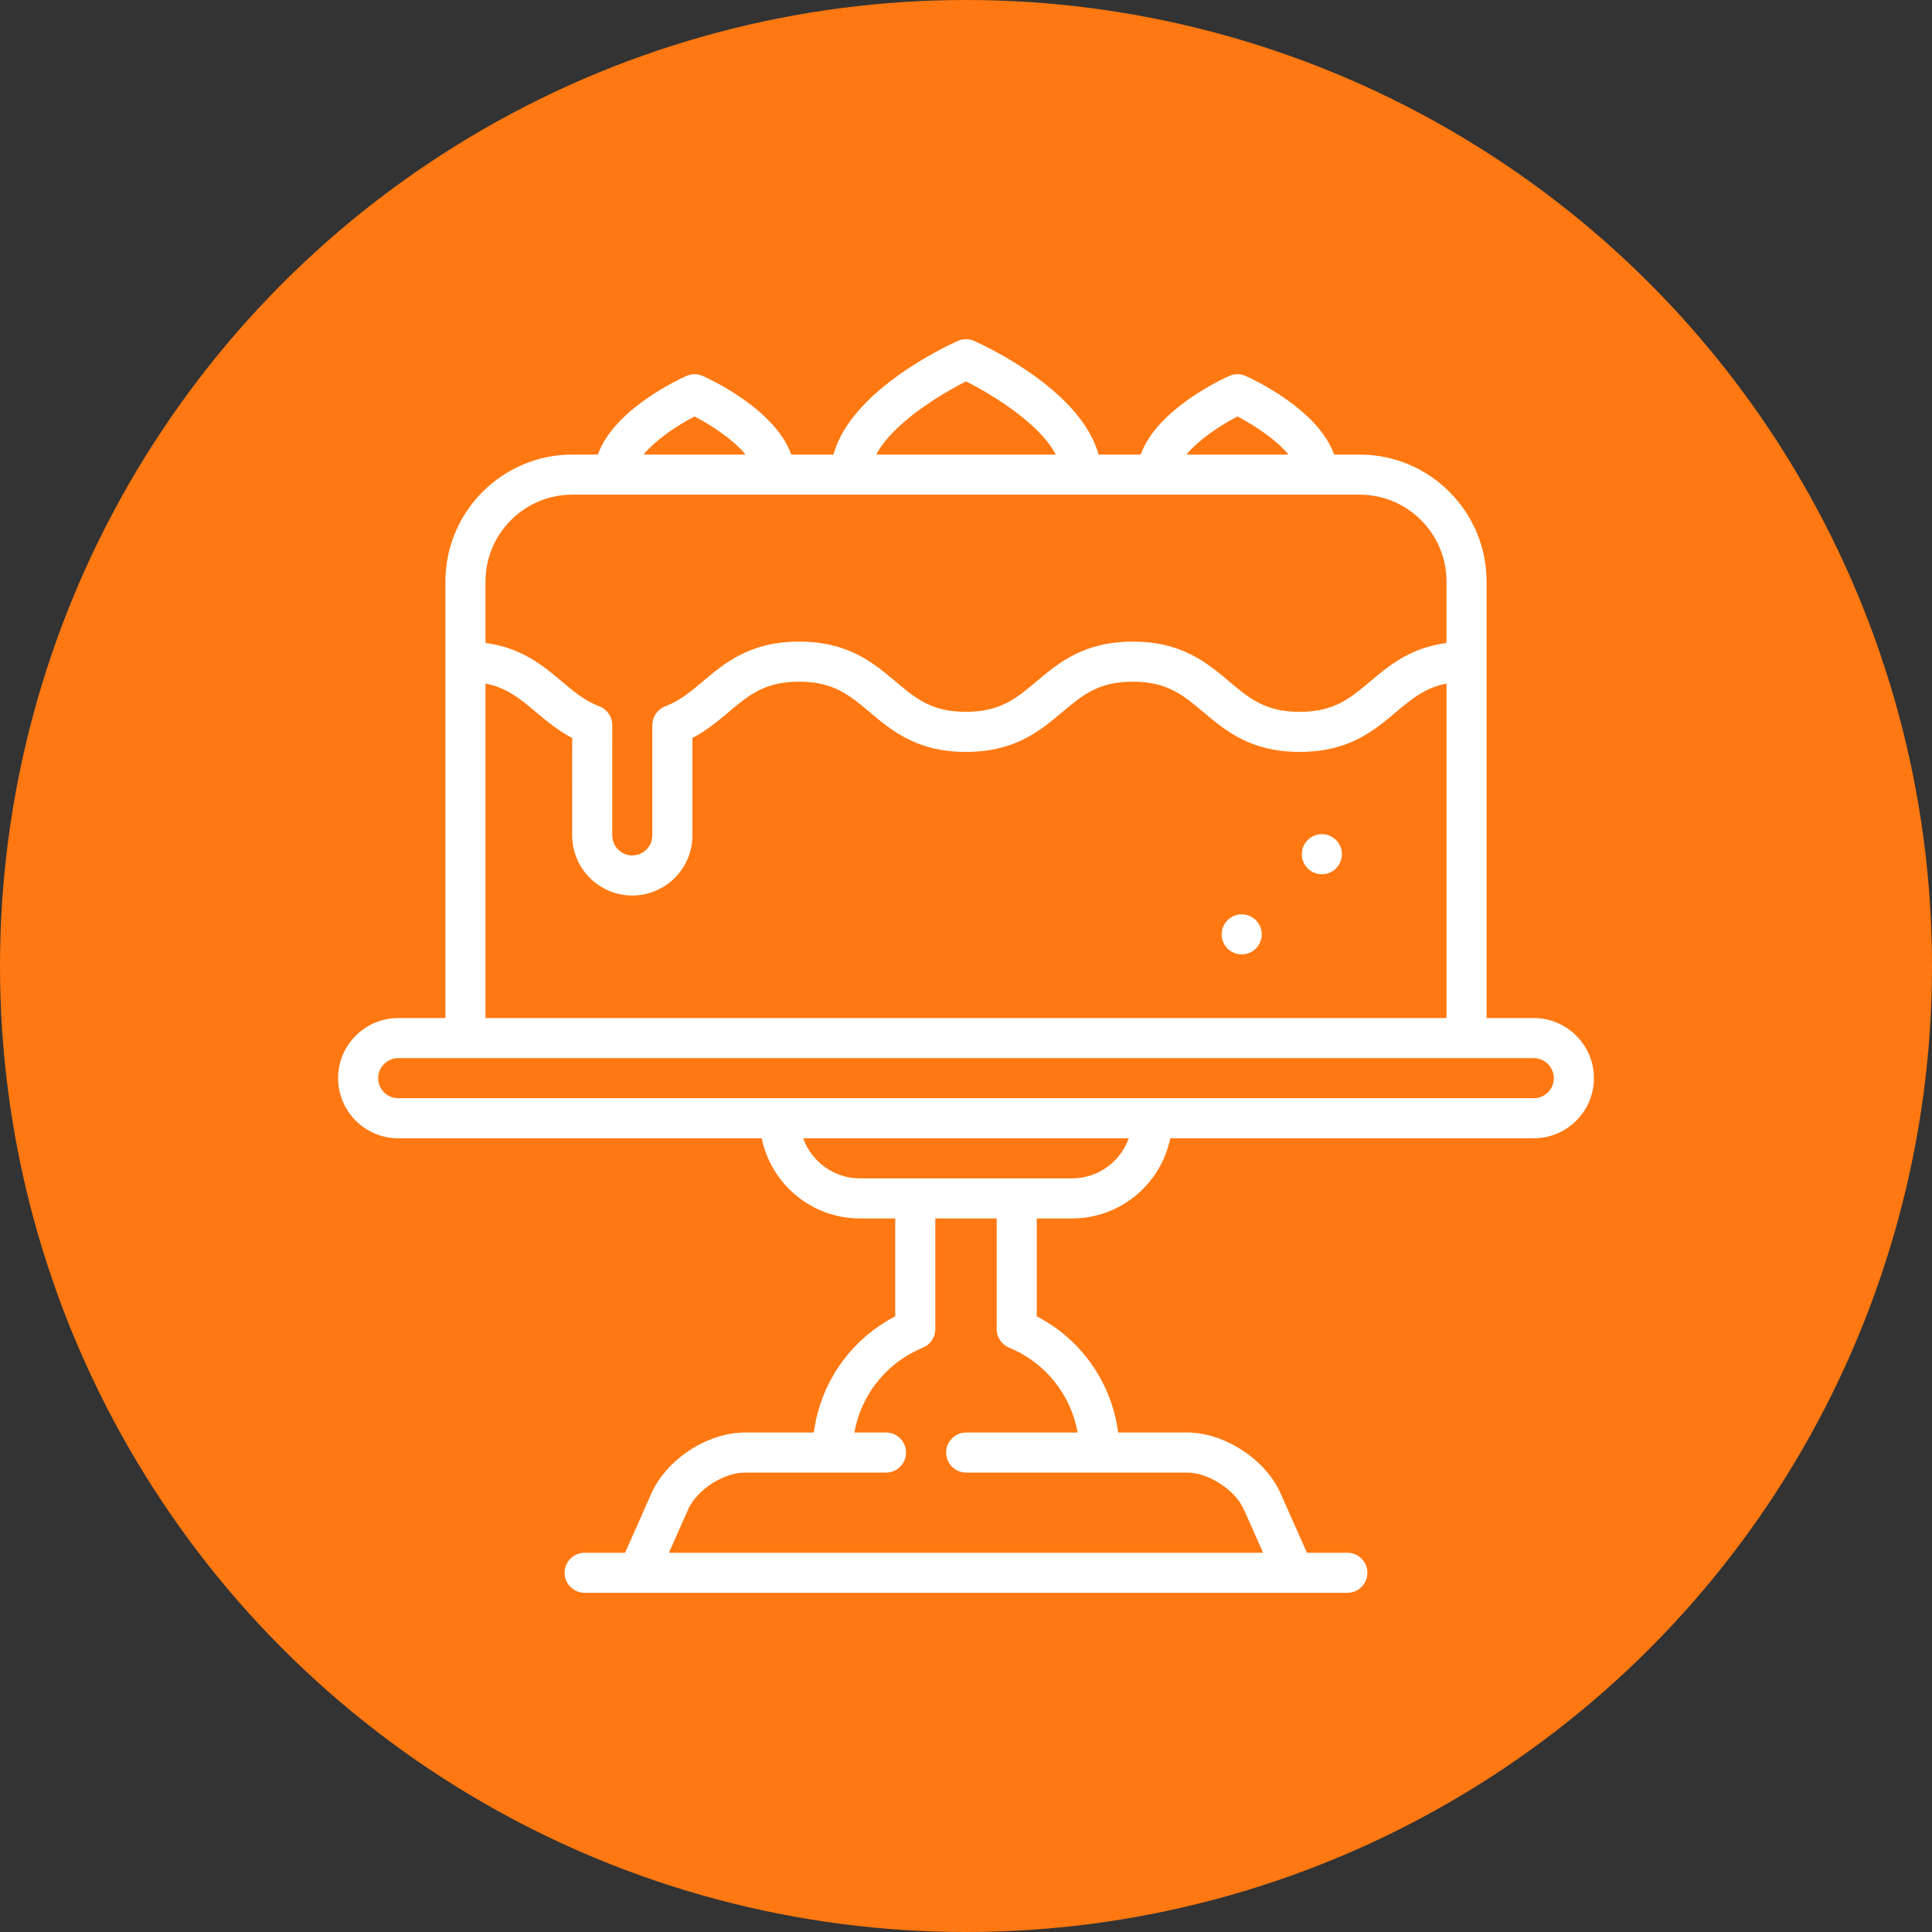
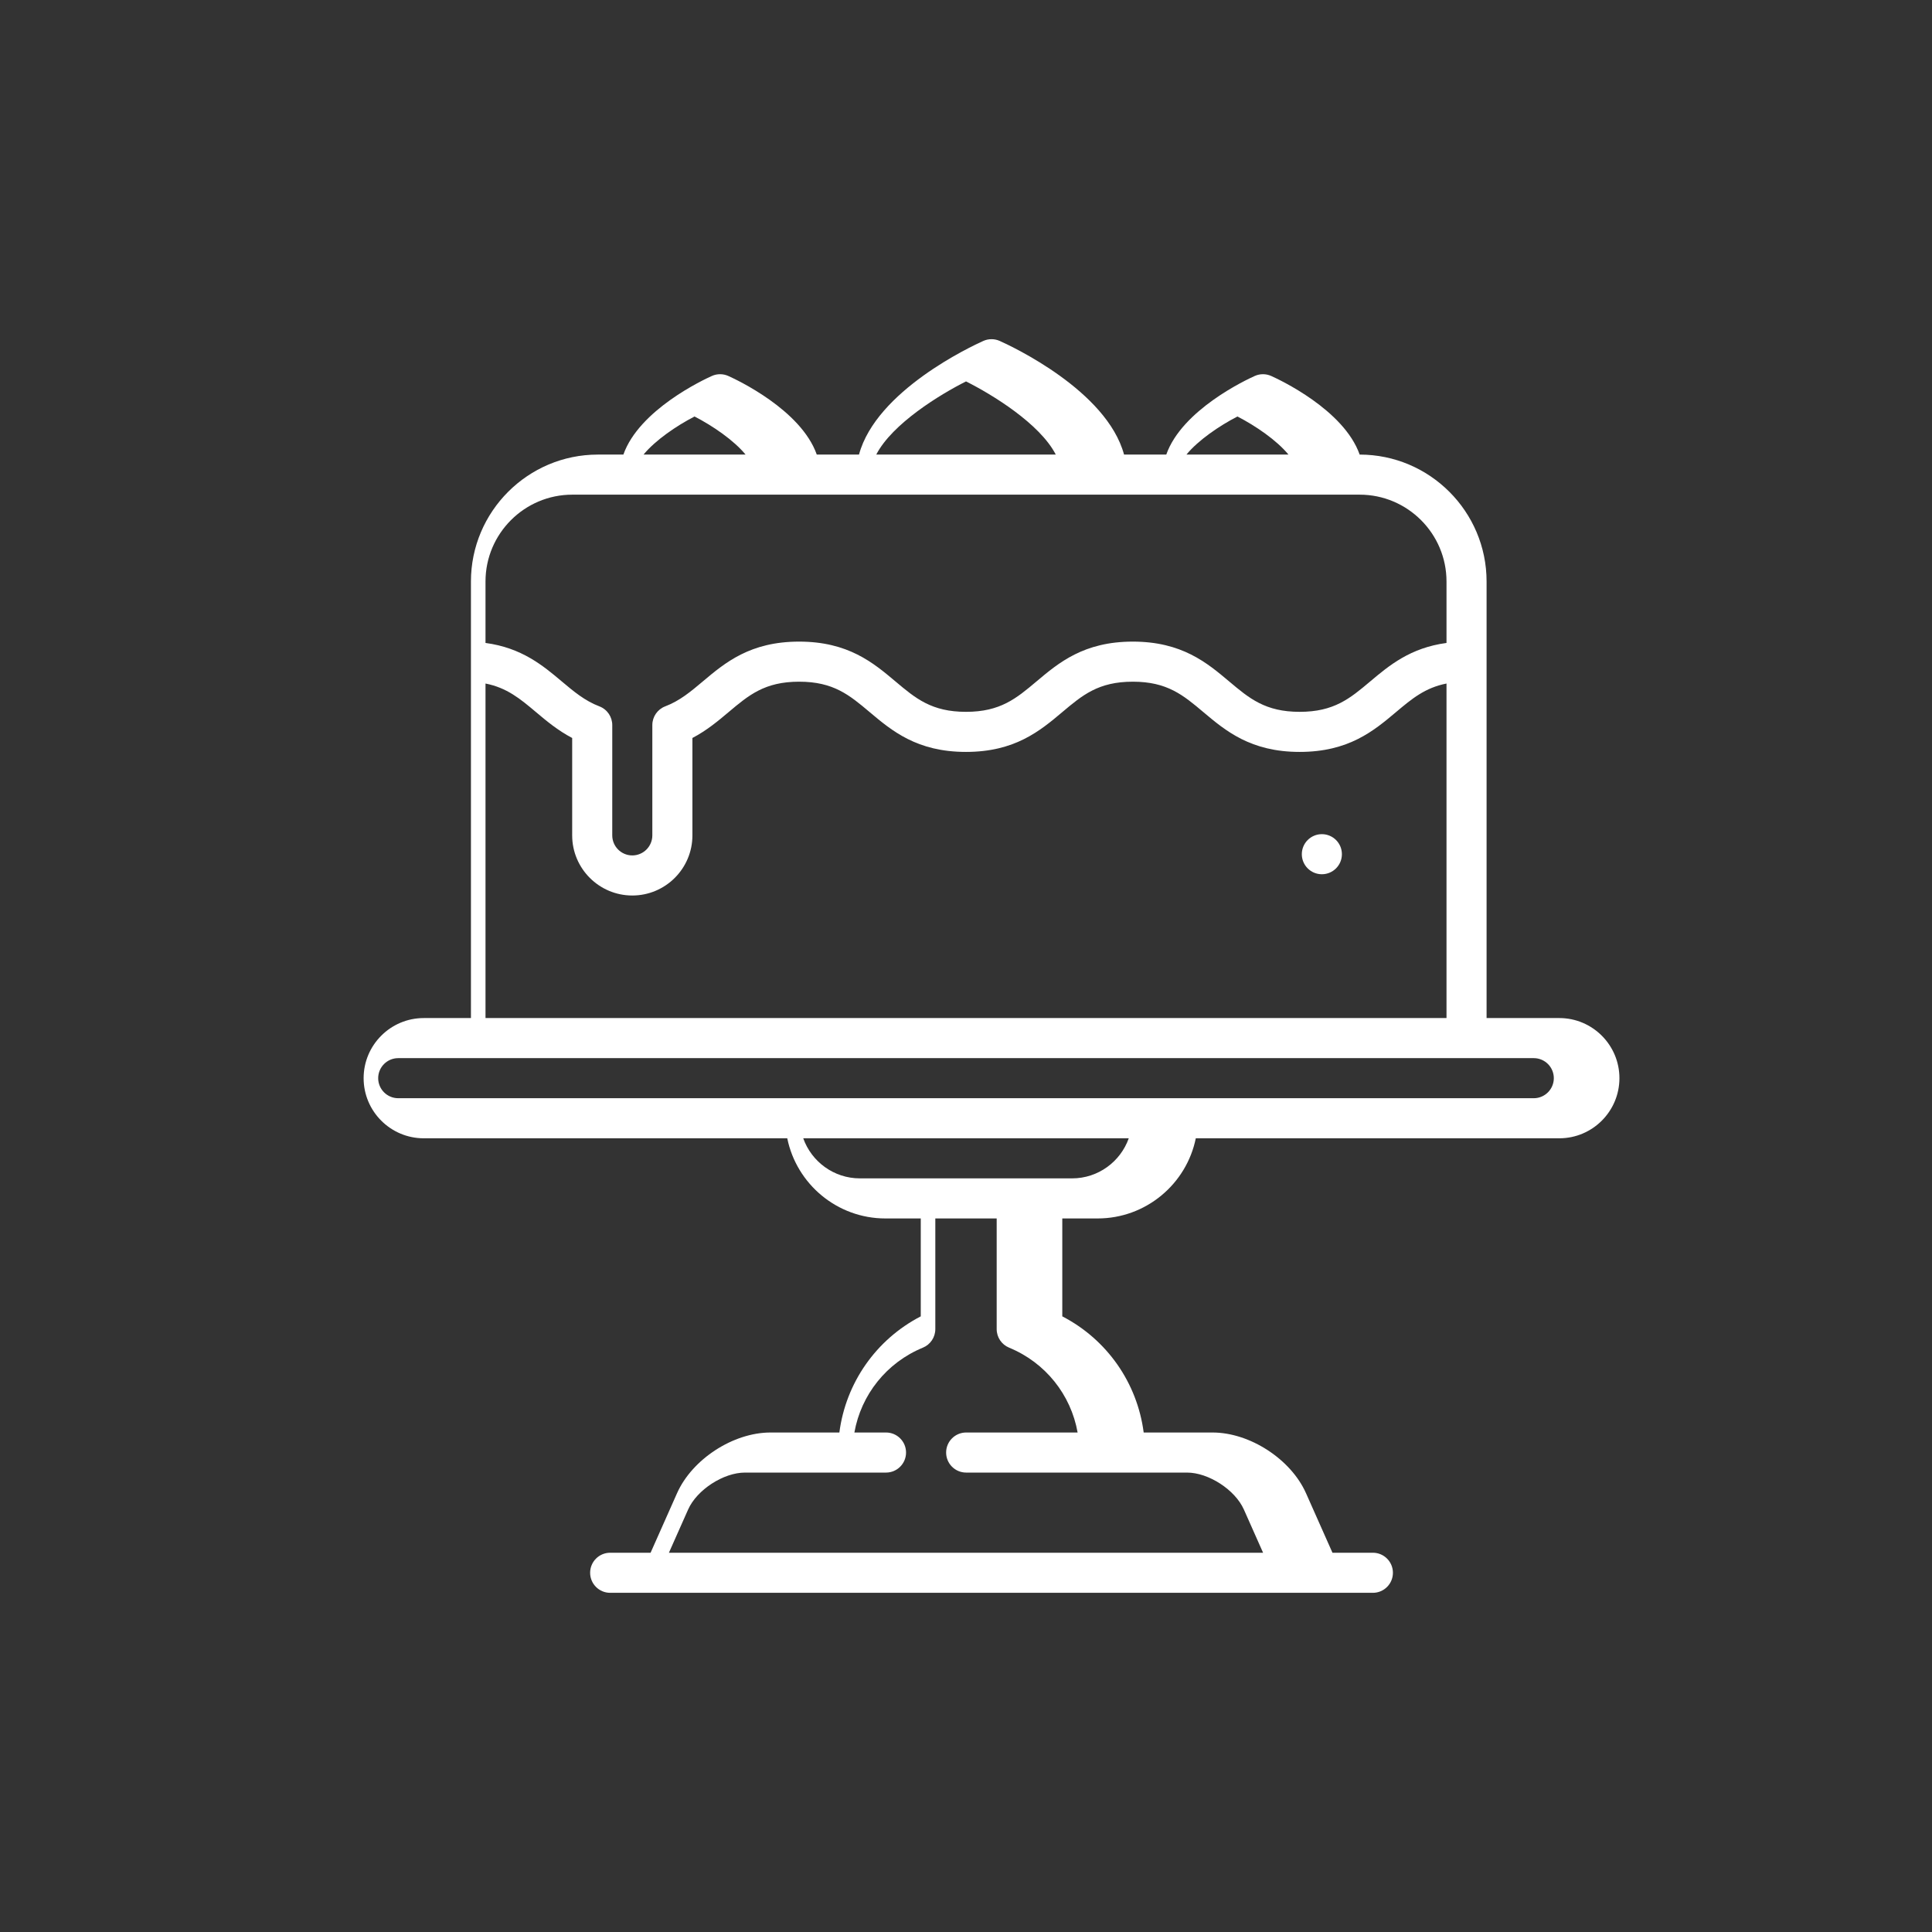
<svg xmlns="http://www.w3.org/2000/svg" width="512" height="512" x="0" y="0" viewBox="0 0 470 470" style="enable-background:new 0 0 512 512" xml:space="preserve" class="">
  <rect x="0" y="0" width="470" height="470" fill="#333333" stroke="none" />
-   <circle r="235" cx="235" cy="235" fill="#ff7811" shape="circle" transform="matrix(1,0,0,1,0,0)" />
  <g transform="matrix(0.65,0,0,0.65,82.25,82.25)">
    <g>
-       <path d="m447.5,254.483h-17.666v-163.388c0-26.191-21.309-47.5-47.5-47.5h-9.552c-5.918-16.781-30.036-28.044-33.125-29.427-1.95-0.873-4.18-0.873-6.13,0-3.089,1.383-27.207,12.646-33.125,29.427h-15.802c-6.467-23.929-42.113-40.555-46.536-42.535-1.949-0.873-4.18-0.873-6.129-2.22045e-15-4.423,1.98-40.068,18.606-46.536,42.535h-15.802c-5.918-16.781-30.036-28.044-33.125-29.427-1.95-0.873-4.18-0.873-6.13,0-3.089,1.383-27.207,12.646-33.125,29.427h-9.552c-26.191,0-47.5,21.309-47.5,47.5v163.388h-17.665c-12.407,0-22.5,10.094-22.5,22.5s10.093,22.5 22.5,22.5h136.049c3.484,17.096 18.635,30 36.745,30h13.223v36.639c-16.743,8.676-28.046,24.889-30.464,43.474h-25.78c-13.948,0-29.312,9.984-34.977,22.73l-9.897,22.27h-15.126c-4.142,0-7.5,3.357-7.5,7.5s3.358,7.5 7.5,7.5h19.958c0.065,0 245.473,0 245.473,0 0.065,0 20.023,0 20.023,0 4.142,0 7.5-3.357 7.5-7.5s-3.358-7.5-7.5-7.5h-15.126l-9.897-22.27c-5.665-12.746-21.029-22.73-34.977-22.73h-25.78c-2.418-18.585-13.721-34.798-30.464-43.475v-36.638h13.223c18.11,0 33.261-12.904 36.745-30h136.049c12.407,0 22.5-10.094 22.5-22.5s-10.093-22.5-22.5-22.5zm-110.908-225.143c6.782,3.49 14.691,8.896 19.095,14.255h-38.188c4.403-5.36 12.313-10.767 19.093-14.255zm-101.587-13.127c9.742,4.875 27.625,15.795 33.594,27.382h-67.188c5.982-11.563 23.861-22.498 33.594-27.382zm-101.598,13.127c6.782,3.49 14.691,8.896 19.095,14.255h-38.188c4.403-5.36 12.314-10.767 19.093-14.255zm-45.741,29.255h294.668c17.92,0 32.5,14.579 32.5,32.5v23c-13.563,1.819-21.473,8.441-28.555,14.402-7.553,6.357-13.52,11.379-26.396,11.379s-18.842-5.021-26.396-11.379c-8.299-6.985-17.706-14.902-36.055-14.902-18.347,0-27.752,7.917-36.051,14.903-7.552,6.356-13.517,11.378-26.391,11.378-12.875,0-18.84-5.021-26.393-11.379-8.298-6.985-17.704-14.902-36.052-14.902-18.347,0-27.752,7.917-36.05,14.902-4.436,3.735-8.626,7.263-14.052,9.322-2.913,1.105-4.838,3.896-4.838,7.012v41.285c0,4.136-3.364,7.5-7.5,7.5-4.135,0-7.5-3.364-7.5-7.5 0-13.671 0-39.44 0.003-41.164 0.052-3.113-1.846-5.996-4.838-7.132-5.427-2.06-9.618-5.588-14.054-9.322-7.081-5.962-14.989-12.583-28.55-14.403v-23c-2.84217e-14-17.921 14.58-32.5 32.5-32.5zm-32.5,70.688c8.032,1.574 12.983,5.717 18.89,10.689 3.871,3.259 8.146,6.857 13.552,9.689l-.002,36.454c0,12.406 10.093,22.5 22.5,22.5s22.5-10.094 22.5-22.5v-36.454c5.405-2.832 9.68-6.431 13.551-9.689 7.552-6.356 13.517-11.378 26.39-11.378 12.875,0 18.84,5.021 26.392,11.379 8.299,6.985 17.705,14.902 36.052,14.902 18.347,0 27.752-7.917 36.051-14.903 7.552-6.356 13.517-11.378 26.391-11.378 12.877,0 18.843,5.021 26.396,11.379 8.299,6.985 17.706,14.902 36.055,14.902 18.349,0 27.756-7.917 36.055-14.902 5.909-4.973 10.861-9.117 18.896-10.691v125.199h-359.669v-125.198zm195.964,248.555c13.623,5.605 23.132,17.631 25.643,31.757h-41.711c-4.142,0-7.5,3.357-7.5,7.5s3.358,7.5 7.5,7.5h82.666c8.058,0 17.997,6.459 21.27,13.822l7.19,16.178h-222.375l7.19-16.178c3.273-7.363 13.212-13.822 21.27-13.822h52.789c4.142,0 7.5-3.357 7.5-7.5s-3.358-7.5-7.5-7.5h-11.834c2.511-14.125 12.02-26.151 25.643-31.757 2.812-1.156 4.646-3.896 4.646-6.936v-41.42h22.967v41.42c-0.001,3.041 1.834,5.78 4.646,6.936zm23.576-63.355h-79.412c-9.777,0-18.114-6.271-21.21-15h121.832c-3.096,8.729-11.432,15-21.21,15zm172.794-30h-425c-4.136,0-7.5-3.364-7.5-7.5s3.364-7.5 7.5-7.5h425c4.136,0 7.5,3.364 7.5,7.5s-3.364,7.5-7.5,7.5z" fill="#ffffff" data-original="#000000" style="" class="" />
-       <circle cx="338.186" cy="223.157" r="7.5" fill="#ffffff" data-original="#000000" style="" class="" />
+       <path d="m447.5,254.483h-17.666v-163.388c0-26.191-21.309-47.5-47.5-47.5c-5.918-16.781-30.036-28.044-33.125-29.427-1.95-0.873-4.18-0.873-6.13,0-3.089,1.383-27.207,12.646-33.125,29.427h-15.802c-6.467-23.929-42.113-40.555-46.536-42.535-1.949-0.873-4.18-0.873-6.129-2.22045e-15-4.423,1.98-40.068,18.606-46.536,42.535h-15.802c-5.918-16.781-30.036-28.044-33.125-29.427-1.95-0.873-4.18-0.873-6.13,0-3.089,1.383-27.207,12.646-33.125,29.427h-9.552c-26.191,0-47.5,21.309-47.5,47.5v163.388h-17.665c-12.407,0-22.5,10.094-22.5,22.5s10.093,22.5 22.5,22.5h136.049c3.484,17.096 18.635,30 36.745,30h13.223v36.639c-16.743,8.676-28.046,24.889-30.464,43.474h-25.78c-13.948,0-29.312,9.984-34.977,22.73l-9.897,22.27h-15.126c-4.142,0-7.5,3.357-7.5,7.5s3.358,7.5 7.5,7.5h19.958c0.065,0 245.473,0 245.473,0 0.065,0 20.023,0 20.023,0 4.142,0 7.5-3.357 7.5-7.5s-3.358-7.5-7.5-7.5h-15.126l-9.897-22.27c-5.665-12.746-21.029-22.73-34.977-22.73h-25.78c-2.418-18.585-13.721-34.798-30.464-43.475v-36.638h13.223c18.11,0 33.261-12.904 36.745-30h136.049c12.407,0 22.5-10.094 22.5-22.5s-10.093-22.5-22.5-22.5zm-110.908-225.143c6.782,3.49 14.691,8.896 19.095,14.255h-38.188c4.403-5.36 12.313-10.767 19.093-14.255zm-101.587-13.127c9.742,4.875 27.625,15.795 33.594,27.382h-67.188c5.982-11.563 23.861-22.498 33.594-27.382zm-101.598,13.127c6.782,3.49 14.691,8.896 19.095,14.255h-38.188c4.403-5.36 12.314-10.767 19.093-14.255zm-45.741,29.255h294.668c17.92,0 32.5,14.579 32.5,32.5v23c-13.563,1.819-21.473,8.441-28.555,14.402-7.553,6.357-13.52,11.379-26.396,11.379s-18.842-5.021-26.396-11.379c-8.299-6.985-17.706-14.902-36.055-14.902-18.347,0-27.752,7.917-36.051,14.903-7.552,6.356-13.517,11.378-26.391,11.378-12.875,0-18.84-5.021-26.393-11.379-8.298-6.985-17.704-14.902-36.052-14.902-18.347,0-27.752,7.917-36.05,14.902-4.436,3.735-8.626,7.263-14.052,9.322-2.913,1.105-4.838,3.896-4.838,7.012v41.285c0,4.136-3.364,7.5-7.5,7.5-4.135,0-7.5-3.364-7.5-7.5 0-13.671 0-39.44 0.003-41.164 0.052-3.113-1.846-5.996-4.838-7.132-5.427-2.06-9.618-5.588-14.054-9.322-7.081-5.962-14.989-12.583-28.55-14.403v-23c-2.84217e-14-17.921 14.58-32.5 32.5-32.5zm-32.5,70.688c8.032,1.574 12.983,5.717 18.89,10.689 3.871,3.259 8.146,6.857 13.552,9.689l-.002,36.454c0,12.406 10.093,22.5 22.5,22.5s22.5-10.094 22.5-22.5v-36.454c5.405-2.832 9.68-6.431 13.551-9.689 7.552-6.356 13.517-11.378 26.39-11.378 12.875,0 18.84,5.021 26.392,11.379 8.299,6.985 17.705,14.902 36.052,14.902 18.347,0 27.752-7.917 36.051-14.903 7.552-6.356 13.517-11.378 26.391-11.378 12.877,0 18.843,5.021 26.396,11.379 8.299,6.985 17.706,14.902 36.055,14.902 18.349,0 27.756-7.917 36.055-14.902 5.909-4.973 10.861-9.117 18.896-10.691v125.199h-359.669v-125.198zm195.964,248.555c13.623,5.605 23.132,17.631 25.643,31.757h-41.711c-4.142,0-7.5,3.357-7.5,7.5s3.358,7.5 7.5,7.5h82.666c8.058,0 17.997,6.459 21.27,13.822l7.19,16.178h-222.375l7.19-16.178c3.273-7.363 13.212-13.822 21.27-13.822h52.789c4.142,0 7.5-3.357 7.5-7.5s-3.358-7.5-7.5-7.5h-11.834c2.511-14.125 12.02-26.151 25.643-31.757 2.812-1.156 4.646-3.896 4.646-6.936v-41.42h22.967v41.42c-0.001,3.041 1.834,5.78 4.646,6.936zm23.576-63.355h-79.412c-9.777,0-18.114-6.271-21.21-15h121.832c-3.096,8.729-11.432,15-21.21,15zm172.794-30h-425c-4.136,0-7.5-3.364-7.5-7.5s3.364-7.5 7.5-7.5h425c4.136,0 7.5,3.364 7.5,7.5s-3.364,7.5-7.5,7.5z" fill="#ffffff" data-original="#000000" style="" class="" />
      <circle cx="368.186" cy="193.157" r="7.5" fill="#ffffff" data-original="#000000" style="" class="" />
    </g>
  </g>
</svg>